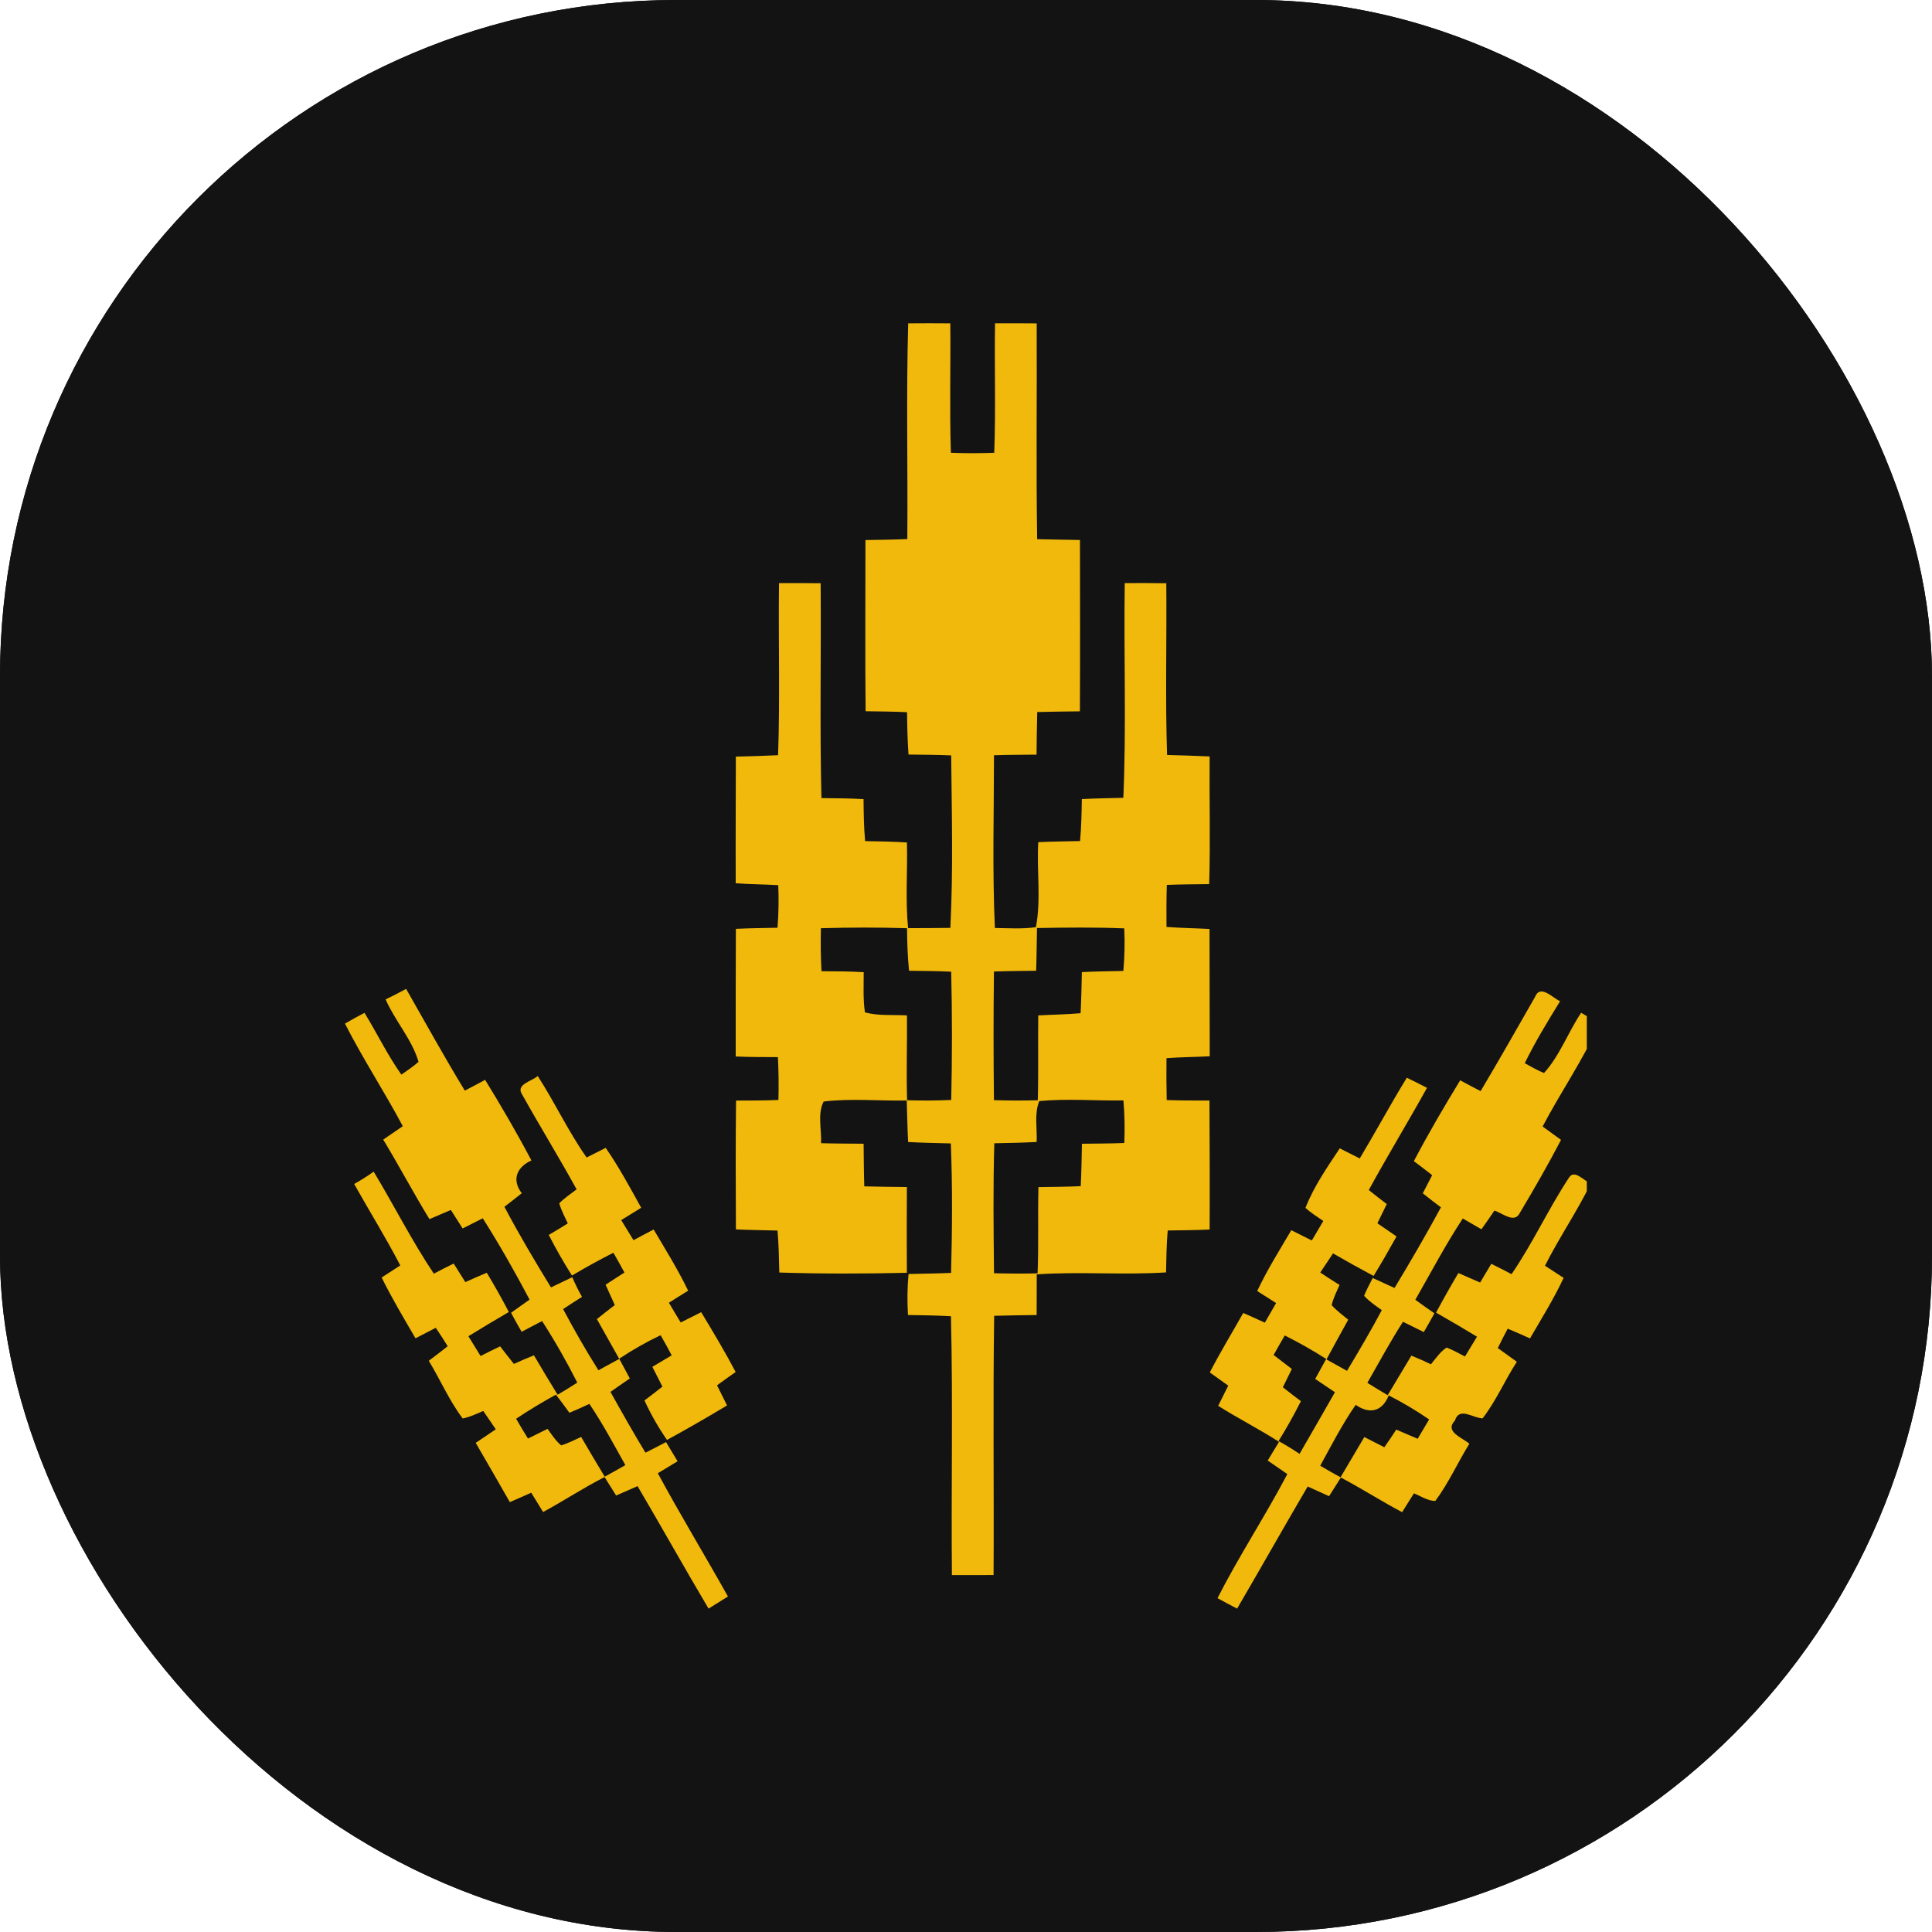
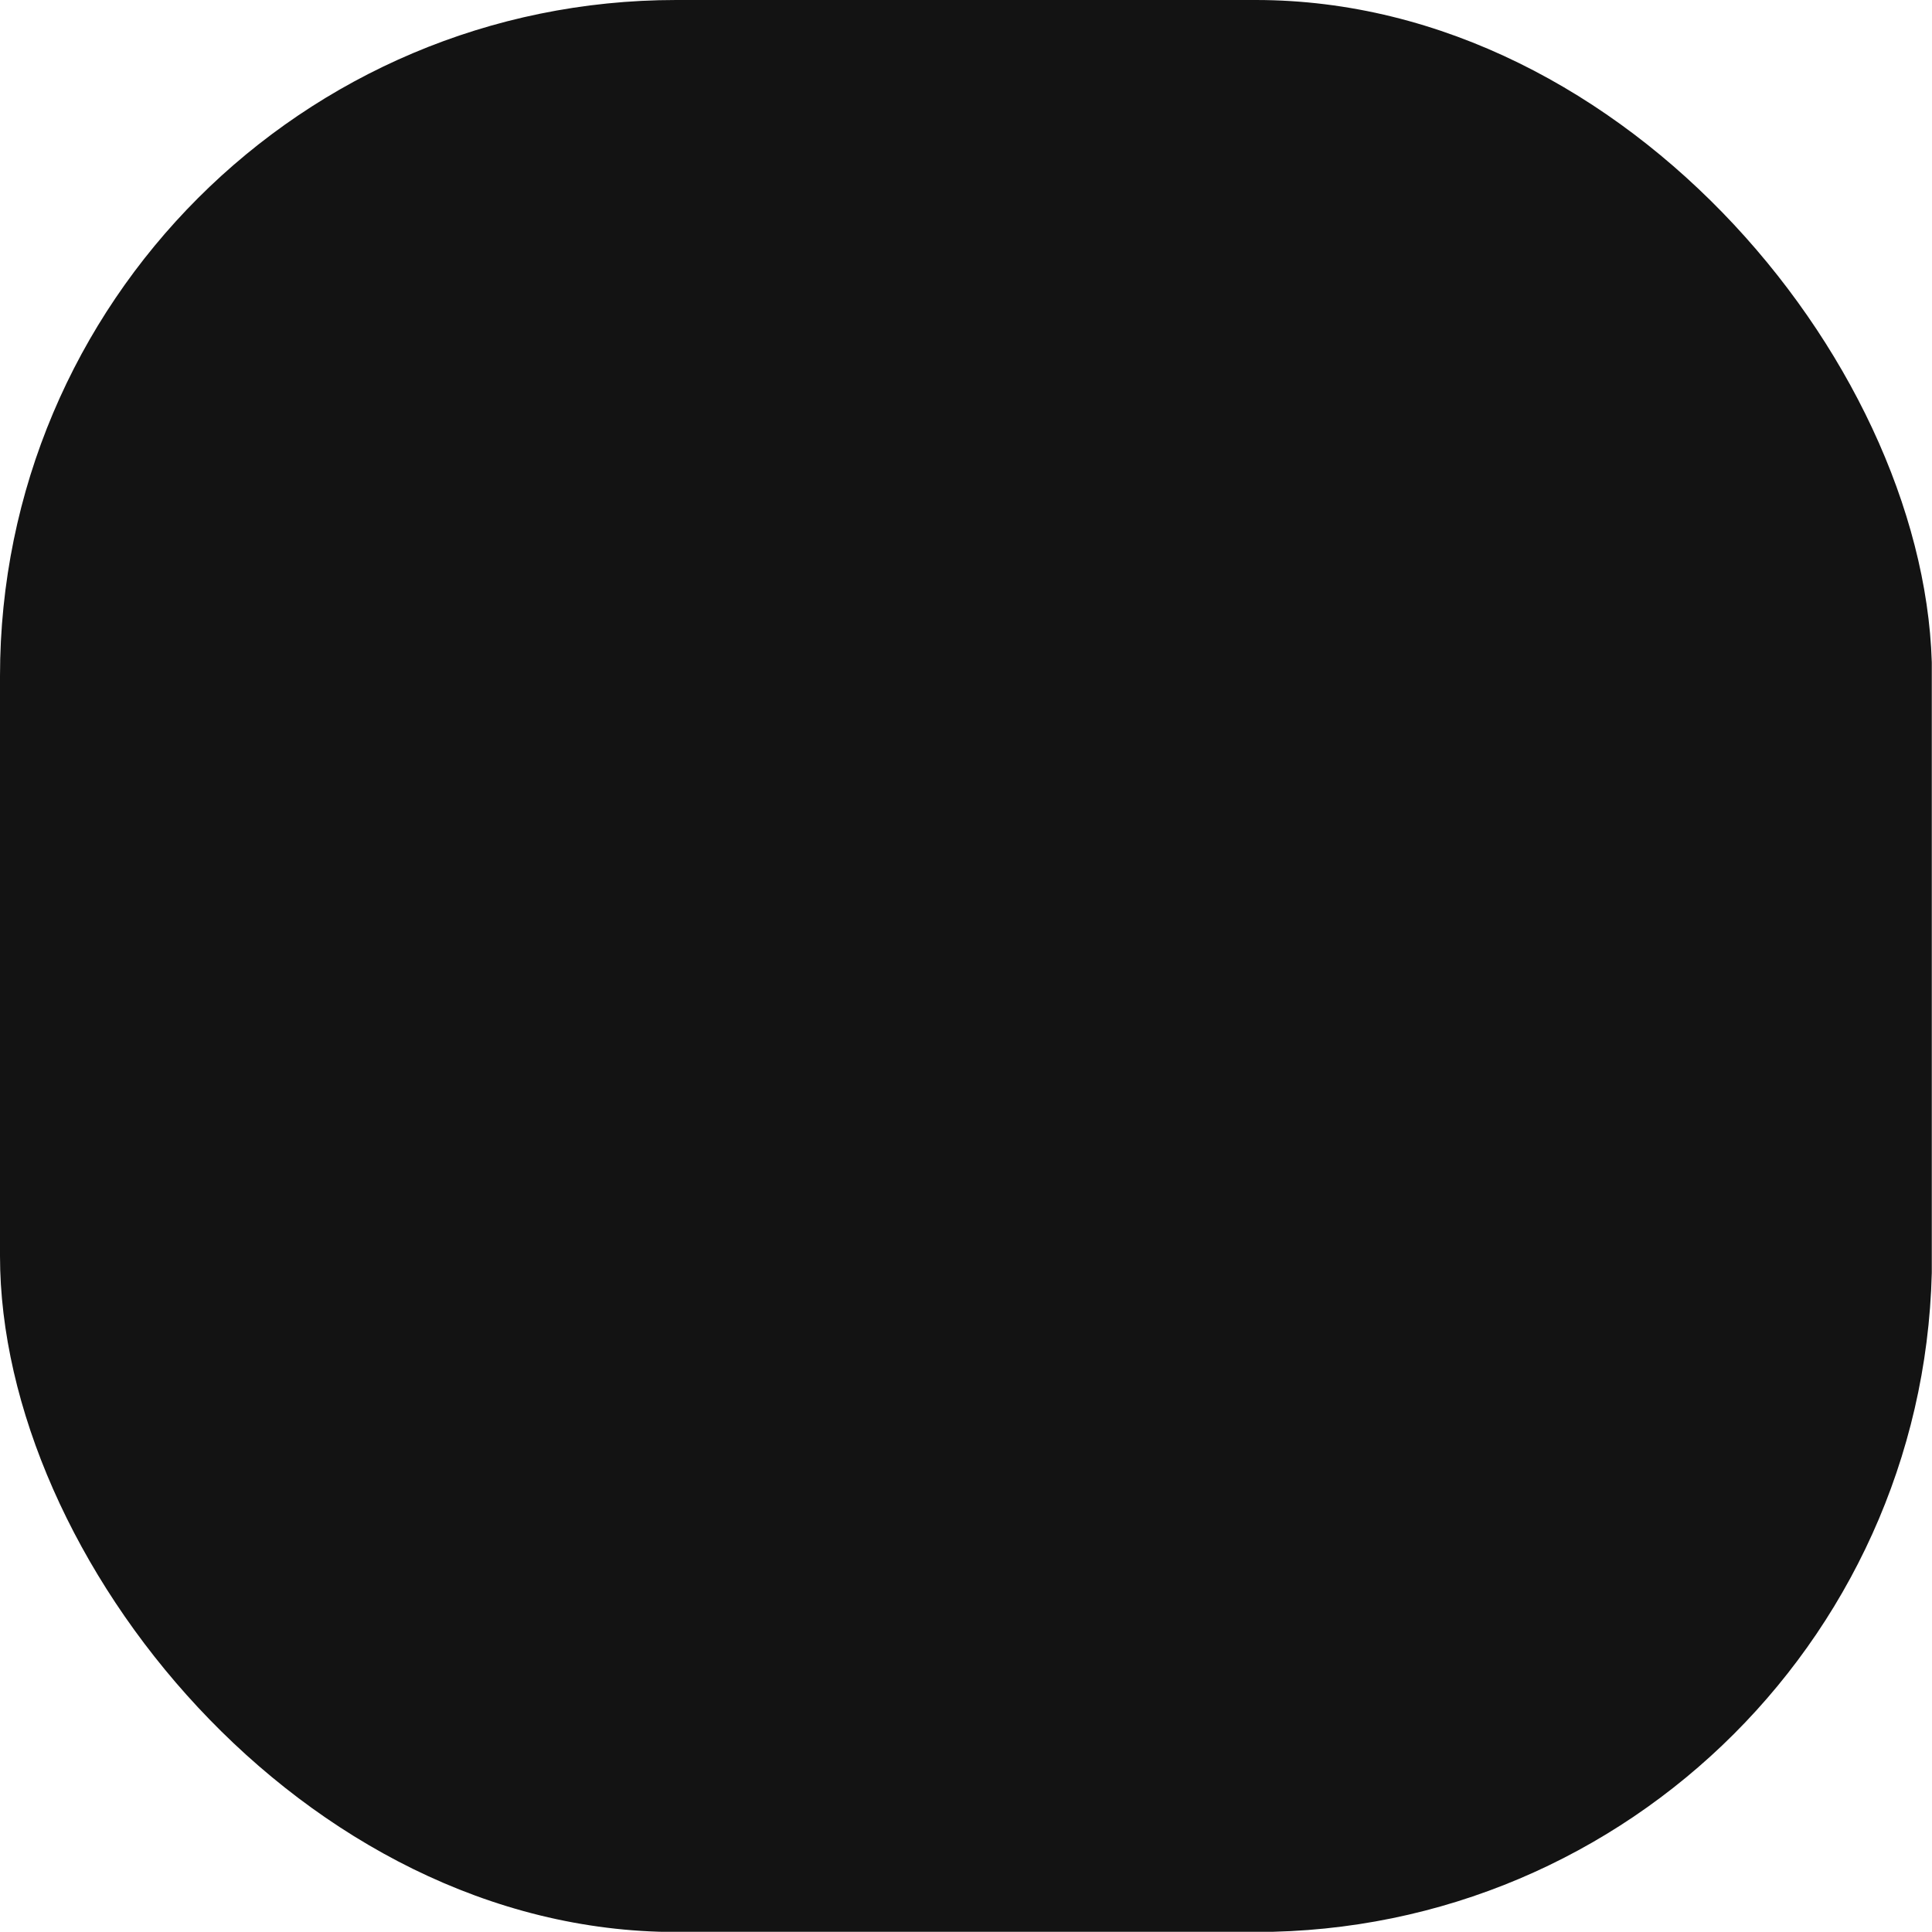
<svg xmlns="http://www.w3.org/2000/svg" version="1.1" width="1000" height="1000">
  <g clip-path="url(#SvgjsClipPath1023)">
-     <rect width="1000" height="1000" fill="#131313" />
    <g transform="matrix(3.759,0,0,3.759,0,0)">
      <svg version="1.1" width="266" height="266">
        <svg width="266" height="266" viewBox="0 0 266 266" fill="none">
          <rect width="266" height="266" fill="#131313" />
          <g clip-path="url(#clip0_1333_1005)">
-             <path d="M125.054 44.523C126.985 44.505 128.916 44.505 130.852 44.523C130.912 50.462 130.738 56.407 130.935 62.346C132.921 62.42 134.912 62.42 136.903 62.346C137.127 56.407 136.921 50.458 137.013 44.514C138.926 44.505 140.834 44.514 142.748 44.528C142.798 54.433 142.656 64.338 142.812 74.244C144.775 74.299 146.743 74.313 148.707 74.354C148.716 82.222 148.739 90.085 148.697 97.947C146.739 97.98 144.78 97.984 142.821 98.044C142.766 99.999 142.757 101.955 142.729 103.91C140.775 103.928 138.821 103.928 136.866 103.993C136.866 111.92 136.633 119.856 136.99 127.779C138.871 127.801 140.77 127.939 142.642 127.668C143.375 123.817 142.729 119.856 142.967 115.959C144.885 115.867 146.803 115.858 148.72 115.807C148.903 113.889 148.931 111.956 148.963 110.029C150.867 109.923 152.775 109.914 154.679 109.854C155.105 100.013 154.73 90.144 154.872 80.289C156.78 80.28 158.684 80.285 160.593 80.308C160.666 88.189 160.446 96.075 160.698 103.956C162.652 104.011 164.607 104.066 166.561 104.158C166.511 110.019 166.68 115.881 166.497 121.738C164.552 121.765 162.602 121.761 160.661 121.848C160.606 123.776 160.606 125.704 160.62 127.636C162.593 127.788 164.575 127.806 166.547 127.916C166.565 133.759 166.575 139.603 166.575 145.446C164.588 145.551 162.602 145.556 160.62 145.703C160.602 147.626 160.602 149.549 160.648 151.473C162.611 151.546 164.575 151.537 166.538 151.537C166.565 157.458 166.593 163.38 166.561 169.301C164.639 169.393 162.712 169.402 160.79 169.434C160.616 171.353 160.602 173.28 160.561 175.204C154.629 175.589 148.684 175.066 142.757 175.474C142.757 177.338 142.743 179.206 142.743 181.074C140.789 181.107 138.844 181.116 136.894 181.18C136.715 193.078 136.88 204.975 136.811 216.873C134.898 216.887 132.985 216.887 131.072 216.877C130.967 204.998 131.219 193.114 130.944 181.24C128.971 181.13 126.999 181.102 125.026 181.07C124.907 179.188 124.93 177.297 125.104 175.424C127.054 175.369 129.008 175.364 130.962 175.273C131.109 169.333 131.159 163.38 130.926 157.444C128.962 157.394 127.003 157.357 125.044 157.252C124.939 155.347 124.925 153.437 124.852 151.532C121.044 151.61 117.2 151.22 113.415 151.675C112.54 153.313 113.14 155.544 113.058 157.412C115.007 157.472 116.962 157.467 118.916 157.486C118.943 159.441 118.943 161.401 119.008 163.357C120.962 163.416 122.916 163.421 124.875 163.448C124.848 167.387 124.852 171.32 124.87 175.259C119.021 175.392 113.158 175.406 107.309 175.222C107.259 173.294 107.231 171.362 107.062 169.443C105.153 169.388 103.24 169.374 101.332 169.282C101.304 163.366 101.281 157.454 101.35 151.542C103.295 151.537 105.24 151.546 107.186 151.459C107.241 149.49 107.213 147.525 107.117 145.561C105.176 145.551 103.24 145.561 101.304 145.473C101.291 139.616 101.313 133.755 101.327 127.898C103.24 127.801 105.149 127.792 107.062 127.746C107.213 125.796 107.245 123.84 107.163 121.885C105.213 121.765 103.254 121.765 101.304 121.619C101.281 115.803 101.318 109.992 101.323 104.181C103.263 104.139 105.199 104.084 107.14 103.988C107.419 96.088 107.167 88.184 107.268 80.289C109.176 80.28 111.085 80.289 112.998 80.308C113.081 90.167 112.865 100.036 113.108 109.895C115.039 109.918 116.975 109.923 118.907 110.033C118.925 111.966 118.948 113.893 119.122 115.817C121.044 115.853 122.962 115.876 124.88 116.005C124.98 119.939 124.651 123.877 125.04 127.801C126.98 127.792 128.921 127.801 130.862 127.765C131.255 119.861 131.049 111.929 130.976 104.015C129.017 103.924 127.054 103.928 125.095 103.896C124.957 101.955 124.921 100.008 124.898 98.067C122.999 97.966 121.095 97.97 119.191 97.934C119.108 90.08 119.177 82.222 119.168 74.363C121.09 74.331 123.012 74.317 124.935 74.226C125.012 64.325 124.779 54.424 125.054 44.528V44.523ZM113.035 127.811C112.989 129.784 113.003 131.758 113.117 133.732C115.053 133.746 116.994 133.746 118.93 133.865C118.934 135.71 118.824 137.574 119.099 139.405C120.985 139.906 122.957 139.708 124.884 139.818C124.925 143.715 124.784 147.608 124.903 151.5C126.93 151.555 128.958 151.555 130.981 151.459C131.109 145.574 131.113 139.685 130.976 133.801C129.045 133.695 127.109 133.704 125.173 133.668C124.971 131.721 124.912 129.766 124.898 127.811C120.944 127.687 116.989 127.701 113.035 127.811ZM142.789 127.788C142.748 129.748 142.743 131.708 142.674 133.668C140.738 133.7 138.798 133.704 136.862 133.773C136.789 139.676 136.793 145.584 136.862 151.487C138.871 151.551 140.885 151.555 142.899 151.5C143.004 147.603 142.912 143.711 142.963 139.818C144.903 139.708 146.853 139.685 148.794 139.515C148.894 137.629 148.926 135.742 148.968 133.856C150.867 133.746 152.775 133.741 154.679 133.695C154.858 131.749 154.895 129.789 154.803 127.834C150.803 127.668 146.794 127.714 142.789 127.788ZM143.1 151.615C142.395 153.364 142.83 155.384 142.743 157.247C140.802 157.348 138.857 157.385 136.912 157.422C136.738 163.384 136.807 169.351 136.871 175.318C138.866 175.373 140.871 175.383 142.871 175.337C143.036 171.375 142.885 167.414 142.99 163.458C144.931 163.421 146.871 163.425 148.812 163.329C148.917 161.383 148.931 159.437 148.977 157.49C150.922 157.463 152.867 157.463 154.812 157.385C154.89 155.429 154.862 153.469 154.689 151.523C150.826 151.592 146.945 151.243 143.1 151.615Z" fill="#F1B90C" />
            <path d="M53.097 137.611C54.054 137.156 54.992 136.674 55.921 136.165C58.594 140.847 61.194 145.57 64.004 150.174C64.942 149.687 65.871 149.196 66.8 148.691C69.029 152.327 71.185 156.012 73.171 159.786C71.153 160.713 70.43 162.448 71.844 164.302C71.057 164.936 70.261 165.555 69.455 166.166C71.446 169.948 73.634 173.625 75.867 177.269C76.847 176.801 77.822 176.328 78.801 175.865C79.195 176.787 79.639 177.696 80.137 178.573C79.263 179.124 78.398 179.684 77.538 180.257C79.062 183.117 80.668 185.94 82.403 188.68C83.364 188.166 84.316 187.643 85.268 187.115C84.243 185.288 83.218 183.461 82.188 181.635C82.998 180.978 83.822 180.336 84.655 179.702C84.234 178.766 83.813 177.829 83.387 176.898C84.257 176.347 85.122 175.787 85.982 175.222C85.488 174.304 84.98 173.395 84.463 172.496C82.531 173.482 80.623 174.52 78.76 175.64C77.606 173.822 76.54 171.954 75.561 170.044C76.444 169.53 77.323 169.003 78.183 168.456C77.762 167.552 77.286 166.657 77.007 165.693C77.721 164.959 78.586 164.394 79.396 163.77C76.989 159.386 74.362 155.127 71.927 150.761C70.91 149.315 73.213 148.912 74.041 148.163C76.412 151.826 78.256 155.811 80.774 159.382C81.648 158.936 82.526 158.491 83.405 158.055C85.222 160.685 86.742 163.504 88.289 166.304C87.369 166.868 86.454 167.437 85.538 168.006C86.11 168.92 86.673 169.847 87.231 170.77C88.151 170.269 89.076 169.778 90.005 169.296C91.644 172.073 93.355 174.814 94.756 177.728C93.863 178.27 92.98 178.821 92.106 179.381C92.637 180.29 93.177 181.194 93.731 182.098C94.669 181.63 95.612 181.157 96.55 180.684C98.189 183.397 99.818 186.114 101.296 188.919C100.436 189.52 99.58 190.131 98.733 190.75C99.195 191.669 99.653 192.596 100.111 193.523C97.388 195.162 94.632 196.745 91.845 198.274C90.65 196.557 89.612 194.735 88.742 192.834C89.575 192.215 90.399 191.577 91.213 190.93C90.742 190.025 90.28 189.116 89.827 188.208C90.715 187.684 91.602 187.156 92.49 186.624C92.001 185.688 91.488 184.765 90.962 183.852C88.989 184.793 87.085 185.876 85.263 187.088C85.744 187.992 86.234 188.901 86.724 189.81C85.831 190.415 84.943 191.031 84.06 191.659C85.625 194.469 87.209 197.273 88.875 200.027C89.827 199.55 90.769 199.068 91.712 198.572C92.239 199.453 92.765 200.335 93.3 201.211C92.394 201.758 91.483 202.308 90.577 202.859C93.671 208.583 97.053 214.151 100.234 219.829C99.351 220.389 98.459 220.944 97.566 221.5C94.252 215.909 91.09 210.236 87.79 204.636C86.806 205.072 85.822 205.503 84.838 205.925C84.307 205.076 83.776 204.232 83.245 203.387C80.348 204.856 77.638 206.655 74.782 208.198C74.238 207.307 73.698 206.421 73.149 205.54C72.169 205.981 71.19 206.412 70.201 206.834C68.65 204.108 67.08 201.39 65.505 198.678C66.43 198.063 67.35 197.438 68.27 196.809C67.698 195.965 67.126 195.12 66.544 194.285C65.62 194.68 64.704 195.12 63.711 195.318C61.858 192.862 60.631 189.998 59.043 187.372C59.922 186.716 60.791 186.05 61.647 185.371C61.121 184.513 60.571 183.663 60.004 182.833C59.07 183.31 58.141 183.792 57.212 184.278C55.61 181.515 53.962 178.775 52.553 175.906C53.413 175.351 54.269 174.8 55.12 174.244C53.139 170.43 50.869 166.781 48.768 163.031C49.692 162.517 50.589 161.948 51.454 161.332C54.26 165.991 56.713 170.862 59.739 175.383C60.64 174.896 61.551 174.433 62.471 173.987C63.002 174.841 63.533 175.69 64.073 176.539C65.052 176.099 66.041 175.667 67.029 175.25C68.091 177.021 69.107 178.821 70.064 180.657C68.192 181.745 66.338 182.86 64.498 183.994C65.061 184.898 65.615 185.807 66.174 186.72C67.066 186.261 67.963 185.816 68.865 185.385C69.487 186.197 70.119 187.01 70.764 187.808C71.67 187.391 72.59 186.991 73.524 186.624C74.59 188.442 75.67 190.255 76.783 192.05C77.698 191.512 78.6 190.952 79.492 190.379C78.014 187.478 76.412 184.636 74.641 181.905L71.826 183.379C71.322 182.516 70.837 181.644 70.371 180.762C71.226 180.166 72.078 179.56 72.92 178.949C70.91 175.144 68.782 171.389 66.476 167.754C65.551 168.222 64.626 168.69 63.702 169.154L62.082 166.606C61.102 167.033 60.118 167.456 59.134 167.869C56.928 164.266 54.956 160.529 52.768 156.917C53.67 156.306 54.567 155.691 55.464 155.072C52.924 150.298 49.953 145.767 47.5 140.948C48.383 140.434 49.28 139.938 50.191 139.465C51.917 142.279 53.354 145.272 55.267 147.971C56.068 147.401 56.901 146.869 57.629 146.203C56.713 143.087 54.397 140.585 53.097 137.611ZM71.066 195.354C71.593 196.272 72.137 197.181 72.7 198.081C73.597 197.631 74.494 197.186 75.396 196.75C75.977 197.544 76.508 198.398 77.281 199.026C78.229 198.728 79.121 198.274 80.023 197.861C81.085 199.697 82.169 201.519 83.268 203.332C84.225 202.813 85.167 202.285 86.11 201.739C84.513 198.898 82.984 196.011 81.158 193.312C80.247 193.734 79.337 194.147 78.407 194.533C77.799 193.688 77.181 192.857 76.549 192.036C74.677 193.064 72.847 194.17 71.066 195.354Z" fill="#F1B90C" />
-             <path d="M211.35 137.308C212.073 135.467 213.739 137.372 214.819 137.863C213.098 140.65 211.391 143.45 209.954 146.396C210.819 146.869 211.68 147.374 212.6 147.755C214.792 145.336 215.909 142.155 217.716 139.456C218.554 139.952 219.414 140.425 220.188 141.026C218 145.914 214.906 150.367 212.412 155.113C213.254 155.733 214.101 156.348 214.947 156.958C213.172 160.355 211.263 163.683 209.3 166.969C208.549 168.571 206.883 167.02 205.775 166.694C205.19 167.557 204.595 168.415 203.99 169.264C203.135 168.764 202.274 168.268 201.418 167.782C199.043 171.39 197.029 175.222 194.887 178.972C195.748 179.606 196.626 180.226 197.51 180.836C197.038 181.708 196.553 182.571 196.05 183.42C195.093 182.948 194.137 182.475 193.185 182.002C191.427 184.733 189.894 187.597 188.278 190.411C189.203 190.989 190.136 191.554 191.079 192.109C192.169 190.296 193.253 188.474 194.343 186.661C195.249 187.028 196.146 187.432 197.034 187.854C197.697 187.046 198.306 186.151 199.18 185.555C200.064 185.876 200.878 186.353 201.72 186.785C202.265 185.871 202.819 184.963 203.377 184.058C201.514 182.925 199.633 181.818 197.739 180.744C198.723 178.904 199.752 177.086 200.814 175.291C201.816 175.718 202.81 176.154 203.807 176.599C204.32 175.741 204.833 174.883 205.345 174.02C206.279 174.483 207.208 174.956 208.137 175.443C211.053 171.192 213.204 166.464 216.037 162.168C216.806 160.92 218.101 162.664 219.053 162.935C217.149 166.832 214.687 170.416 212.737 174.286C213.588 174.846 214.444 175.401 215.304 175.957C213.959 178.844 212.27 181.543 210.673 184.292C209.657 183.833 208.631 183.384 207.606 182.952C207.135 183.833 206.677 184.724 206.242 185.624C207.121 186.243 207.995 186.872 208.865 187.51C207.208 190.053 206.013 192.899 204.146 195.3C202.787 195.267 200.947 193.661 200.334 195.607C198.864 197.154 201.336 197.92 202.32 198.802C200.718 201.4 199.459 204.227 197.633 206.678C196.571 206.669 195.647 206.004 194.69 205.627C194.141 206.486 193.601 207.353 193.066 208.221C190.21 206.711 187.491 204.957 184.63 203.452C184.086 204.301 183.546 205.159 183.01 206.017C182.022 205.581 181.042 205.132 180.063 204.682C176.79 210.268 173.609 215.905 170.346 221.5C169.435 221.032 168.534 220.55 167.646 220.059C170.612 214.234 174.218 208.758 177.262 202.974C176.356 202.359 175.454 201.739 174.557 201.111C175.083 200.257 175.6 199.394 176.118 198.536C173.385 196.778 170.483 195.309 167.737 193.578C168.195 192.646 168.657 191.719 169.124 190.797C168.282 190.182 167.431 189.576 166.584 188.979C168.017 186.193 169.655 183.521 171.188 180.79C172.186 181.226 173.175 181.671 174.163 182.126C174.685 181.231 175.198 180.331 175.715 179.427C174.85 178.867 173.985 178.316 173.115 177.77C174.474 174.864 176.186 172.152 177.806 169.393C178.749 169.861 179.692 170.329 180.635 170.807C181.157 169.907 181.678 169.012 182.214 168.121C181.376 167.543 180.507 167.006 179.756 166.322C180.905 163.384 182.736 160.745 184.479 158.124C185.39 158.592 186.306 159.056 187.23 159.515C189.436 155.838 191.468 152.056 193.711 148.398C194.64 148.848 195.569 149.311 196.489 149.793C193.871 154.512 191.065 159.125 188.475 163.862C189.29 164.518 190.114 165.161 190.951 165.794C190.53 166.676 190.1 167.557 189.66 168.438C190.535 169.049 191.413 169.65 192.297 170.251C191.281 172.083 190.228 173.9 189.139 175.691C187.258 174.69 185.399 173.653 183.555 172.588C182.969 173.464 182.383 174.346 181.793 175.218C182.662 175.805 183.55 176.374 184.447 176.93C184.054 177.843 183.587 178.738 183.363 179.711C184.04 180.469 184.864 181.075 185.647 181.722C184.64 183.54 183.633 185.357 182.649 187.189C183.592 187.707 184.53 188.235 185.477 188.759C187.129 186.005 188.763 183.237 190.269 180.4C189.413 179.794 188.539 179.202 187.83 178.426C188.168 177.582 188.608 176.788 189.015 175.975C190.013 176.434 191.015 176.889 192.022 177.348C194.228 173.694 196.379 170.003 198.411 166.244C197.565 165.615 196.732 164.973 195.912 164.312C196.338 163.476 196.768 162.645 197.203 161.815C196.375 161.158 195.528 160.52 194.681 159.887C196.668 156.1 198.832 152.405 201.061 148.756C201.99 149.265 202.929 149.756 203.876 150.243C206.425 145.965 208.874 141.627 211.35 137.308ZM176.909 183.888C176.388 184.774 175.87 185.674 175.372 186.574C176.209 187.212 177.047 187.854 177.88 188.502C177.472 189.342 177.06 190.182 176.644 191.017C177.459 191.669 178.287 192.302 179.129 192.931C178.186 194.808 177.166 196.644 176.049 198.425C177.037 198.972 178.003 199.559 178.941 200.193C180.571 197.365 182.205 194.542 183.816 191.705C182.91 191.086 182.003 190.475 181.097 189.874C181.601 188.956 182.104 188.038 182.612 187.12C180.768 185.945 178.864 184.866 176.909 183.888ZM191.221 192.142C190.352 194.345 188.599 194.795 186.676 193.441C184.823 196.098 183.344 198.99 181.788 201.827C182.713 202.368 183.642 202.901 184.585 203.419C185.674 201.57 186.768 199.724 187.862 197.875C188.777 198.343 189.697 198.811 190.617 199.279C191.184 198.48 191.729 197.668 192.26 196.851C193.244 197.264 194.224 197.691 195.208 198.113C195.738 197.227 196.26 196.341 196.787 195.451C195.006 194.225 193.143 193.119 191.221 192.142Z" fill="#F1B90C" />
          </g>
          <defs>
            <clipPath id="clip0_1333_1005">
-               <rect width="170.995" height="176.995" fill="white" transform="translate(47.502 44.503)" />
-             </clipPath>
+               </clipPath>
            <clipPath id="SvgjsClipPath1023">
              <rect width="1000" height="1000" x="0" y="0" rx="350" ry="350" />
            </clipPath>
          </defs>
        </svg>
      </svg>
    </g>
  </g>
</svg>